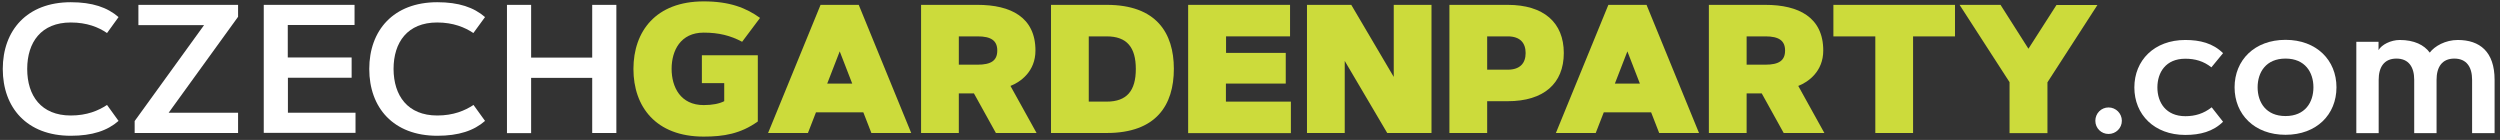
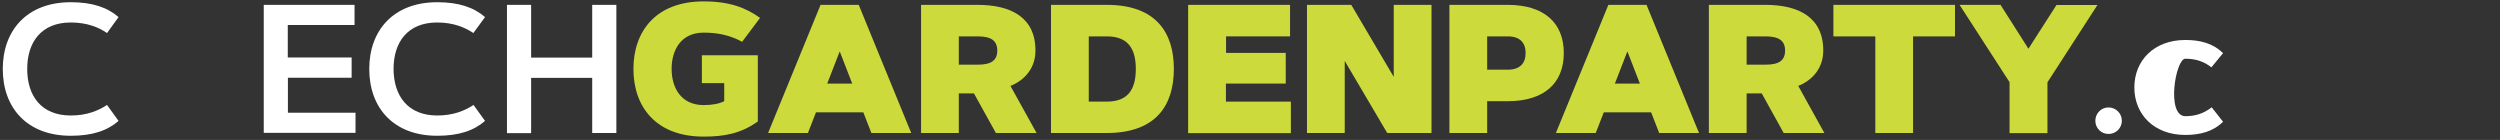
<svg xmlns="http://www.w3.org/2000/svg" version="1.1" id="Vrstva_1" x="0px" y="0px" viewBox="0 0 1800.9 100.8" style="enable-background:new 0 0 1800.9 100.8;" xml:space="preserve">
  <rect x="0" y="0" width="1800.9" height="100.8" fill="#333333" stroke="none" />
  <style type="text/css">
	.st0{fill:#FFFFFF;}
	.st1{fill:#CCDB3B;}
</style>
  <g>
    <path class="st0" d="M51,83.2c11.6,0,19.9-3.5,26.1-7.6l8.3,11.5c-8,7-18.9,10.7-34.4,10.7c-31.7,0-49-20.3-49-48.1   C2,21.9,19.4,1.6,51,1.6c15.5,0,26.3,3.7,34.4,10.7l-8.3,11.5C71,19.6,62.6,16.2,51,16.2c-21.3,0-31.4,14.2-31.4,33.5   C19.6,69,29.7,83.2,51,83.2z" />
-     <path class="st0" d="M171.5,81.3v14.5H97v-8.6l50-69.1H99.7V3.5h71.8v8.6l-50,69.1H171.5z" />
    <path class="st0" d="M253.3,41.5v14.5h-45.9v25.2h48.7v14.5H190V3.5h65.4v14.5h-48.1v23.4H253.3z" />
    <path class="st0" d="M315,83.2c11.6,0,19.9-3.5,26.1-7.6l8.3,11.5c-8,7-18.9,10.7-34.4,10.7c-31.7,0-49-20.3-49-48.1   c0-27.8,17.4-48.1,49-48.1c15.5,0,26.3,3.7,34.4,10.7L341,23.8c-6.1-4.1-14.5-7.6-26.1-7.6c-21.3,0-31.4,14.2-31.4,33.5   C283.6,69,293.7,83.2,315,83.2z" />
    <path class="st0" d="M426.6,3.5H444v92.3h-17.4V56.1h-44v39.8h-17.4V3.5h17.4v38h44V3.5z" />
    <path class="st1" d="M547.5,12.9l-12.9,17.2c-8.4-4.5-16.9-6.6-27.7-6.6c-16.7,0-23.1,13-23.1,26.1c0,13.1,6.4,26.1,23.1,26.1   c6.4,0,11.2-1,14.8-2.8V59.9h-16.1V39.8h40.3v47.7c-12.4,8.9-24.7,10.9-39,10.9c-34.6,0-50.6-21.7-50.6-48.7   c0-27,16-48.7,50.6-48.7C525.7,1,537.5,5.7,547.5,12.9z" />
    <path class="st1" d="M582,95.8h-28.7l37.8-92.3h27.5l37.8,92.3h-28.7l-5.8-14.9h-34.1L582,95.8z M595.9,60.2h18l-9-23.2L595.9,60.2   z" />
    <path class="st1" d="M663.5,95.8V3.5h40.7c23.9,0,41.7,8.9,41.7,32.9c0,15.1-10.8,22.7-18,25.5l18.8,33.9h-29.3l-15.8-28.5h-10.9   v28.5H663.5z M690.7,26.3v20.3h13.5c9.8,0,14.2-3,14.2-10.2c0-7.1-4.4-10.2-14.2-10.2H690.7z" />
    <path class="st1" d="M797.3,95.8h-40.2V3.5h40.2c35.6,0,48.3,20.2,48.3,46.1C845.6,75.7,832.9,95.8,797.3,95.8z M784.3,73.2h12.9   c14.6,0,21-7.9,21-23.5c0-15.6-6.4-23.5-21-23.5h-12.9V73.2z" />
    <path class="st1" d="M926.2,38.1v22.1h-43.1v13h46.8v22.7h-74V3.5h73.4v22.7h-46.1v11.9H926.2z" />
    <path class="st1" d="M941.5,3.5h31.9l30.6,51.9V3.5h27.2v92.3h-31.9l-30.6-51.9v51.9h-27.2V3.5z" />
    <path class="st1" d="M1044.1,95.8V3.5h42c25.9,0,40.4,12.7,40.4,34.7s-14.5,34.7-40.4,34.7h-14.8v22.9H1044.1z M1071.3,26.3v23.9   h14.8c9.1,0,12.9-4.9,12.9-12s-3.8-12-12.9-12H1071.3z" />
    <path class="st1" d="M1149.5,95.8h-28.7l37.8-92.3h27.5l37.8,92.3h-28.7l-5.8-14.9h-34.1L1149.5,95.8z M1163.3,60.2h18l-9-23.2   L1163.3,60.2z" />
    <path class="st1" d="M1231,95.8V3.5h40.7c23.9,0,41.7,8.9,41.7,32.9c0,15.1-10.8,22.7-18,25.5l18.8,33.9h-29.3l-15.8-28.5h-10.9   v28.5H1231z M1258.2,26.3v20.3h13.5c9.8,0,14.2-3,14.2-10.2c0-7.1-4.4-10.2-14.2-10.2H1258.2z" />
    <path class="st1" d="M1408.3,3.5v22.7h-30.2v69.6h-27.2V26.2h-30.2V3.5H1408.3z" />
    <path class="st1" d="M1461.2,35.1l20.2-31.5h29.5l-36,55.7v36.6h-27.3V59.2l-36-55.7h29.5L1461.2,35.1z" />
    <path class="st0" d="M1518.9,77.4c5.3,0,9.6,4.3,9.6,9.6c0,5.3-4.3,9.5-9.6,9.5c-5.3,0-9.5-4.2-9.5-9.5   C1509.4,81.7,1513.6,77.4,1518.9,77.4z" />
-     <path class="st0" d="M1574.3,83.7c7,0,13.2-1.9,18.9-6.4l8.2,10.4c-7.2,7.1-16.5,9.5-27.2,9.5c-22.4,0-36.7-14.7-36.7-34.2   s14.3-34.2,36.7-34.2c10.6,0,19.9,2.3,27.2,9.5l-8.4,10.2c-5.7-4.5-11.8-6.2-18.8-6.2c-14.1,0-20.1,9.9-20.1,20.7   S1560.2,83.7,1574.3,83.7z" />
-     <path class="st0" d="M1646.4,97.1c-22.4,0-36.7-14.7-36.7-34.2s14.3-34.2,36.7-34.2c22.3,0,36.7,14.6,36.7,34.2   C1683.1,82.5,1668.8,97.1,1646.4,97.1z M1646.4,42.2c-14.1,0-20.1,9.9-20.1,20.7s6,20.7,20.1,20.7s20.1-9.9,20.1-20.7   S1660.5,42.2,1646.4,42.2z" />
-     <path class="st0" d="M1697.3,30.1h16.1v6c2.2-3.9,8.8-7.3,15.3-7.3c10.4,0,17.6,3.6,21.6,9.1c3.5-4.7,11.3-9.1,20.2-9.1   c15.8,0,26.5,8.4,26.5,28.7v38.4h-16.2V57.5c0-9.1-3.9-15.3-12.8-15.3c-8.9,0-12.8,6.2-12.8,15.3v38.4h-16.1V57.5   c0-9.1-3.9-15.3-12.8-15.3s-12.8,6.2-12.8,15.3v38.4h-16.1V30.1z" />
+     <path class="st0" d="M1574.3,83.7c7,0,13.2-1.9,18.9-6.4l8.2,10.4c-7.2,7.1-16.5,9.5-27.2,9.5c-22.4,0-36.7-14.7-36.7-34.2   s14.3-34.2,36.7-34.2c10.6,0,19.9,2.3,27.2,9.5l-8.4,10.2c-5.7-4.5-11.8-6.2-18.8-6.2S1560.2,83.7,1574.3,83.7z" />
  </g>
</svg>